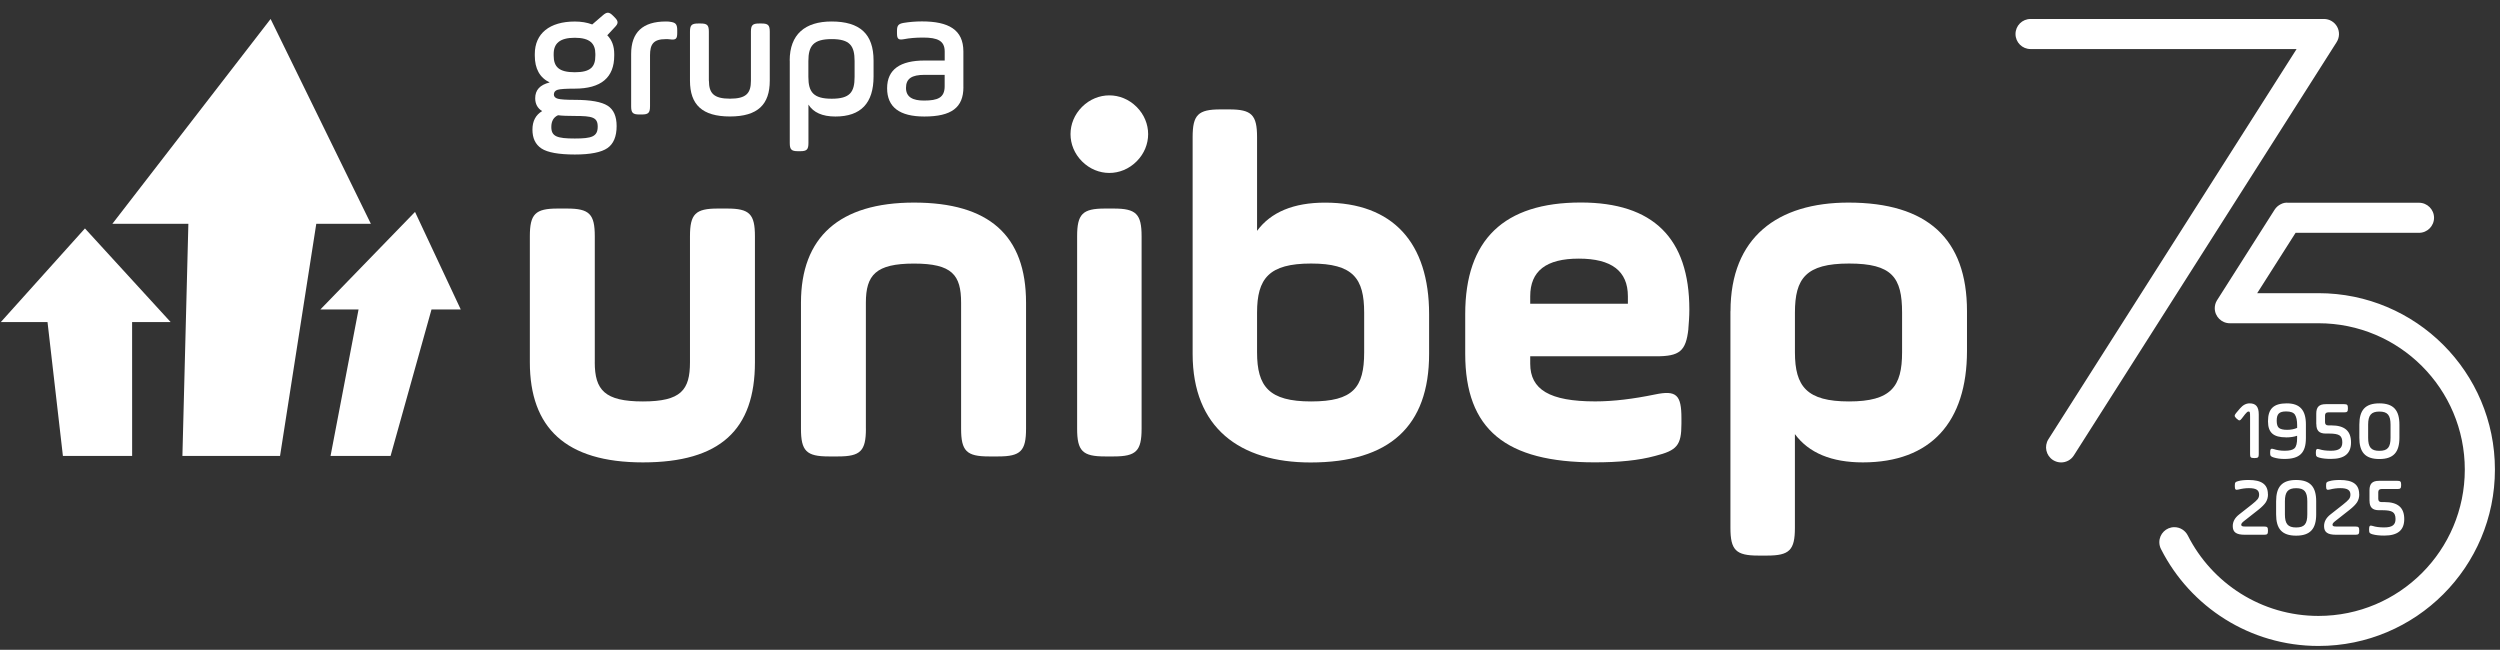
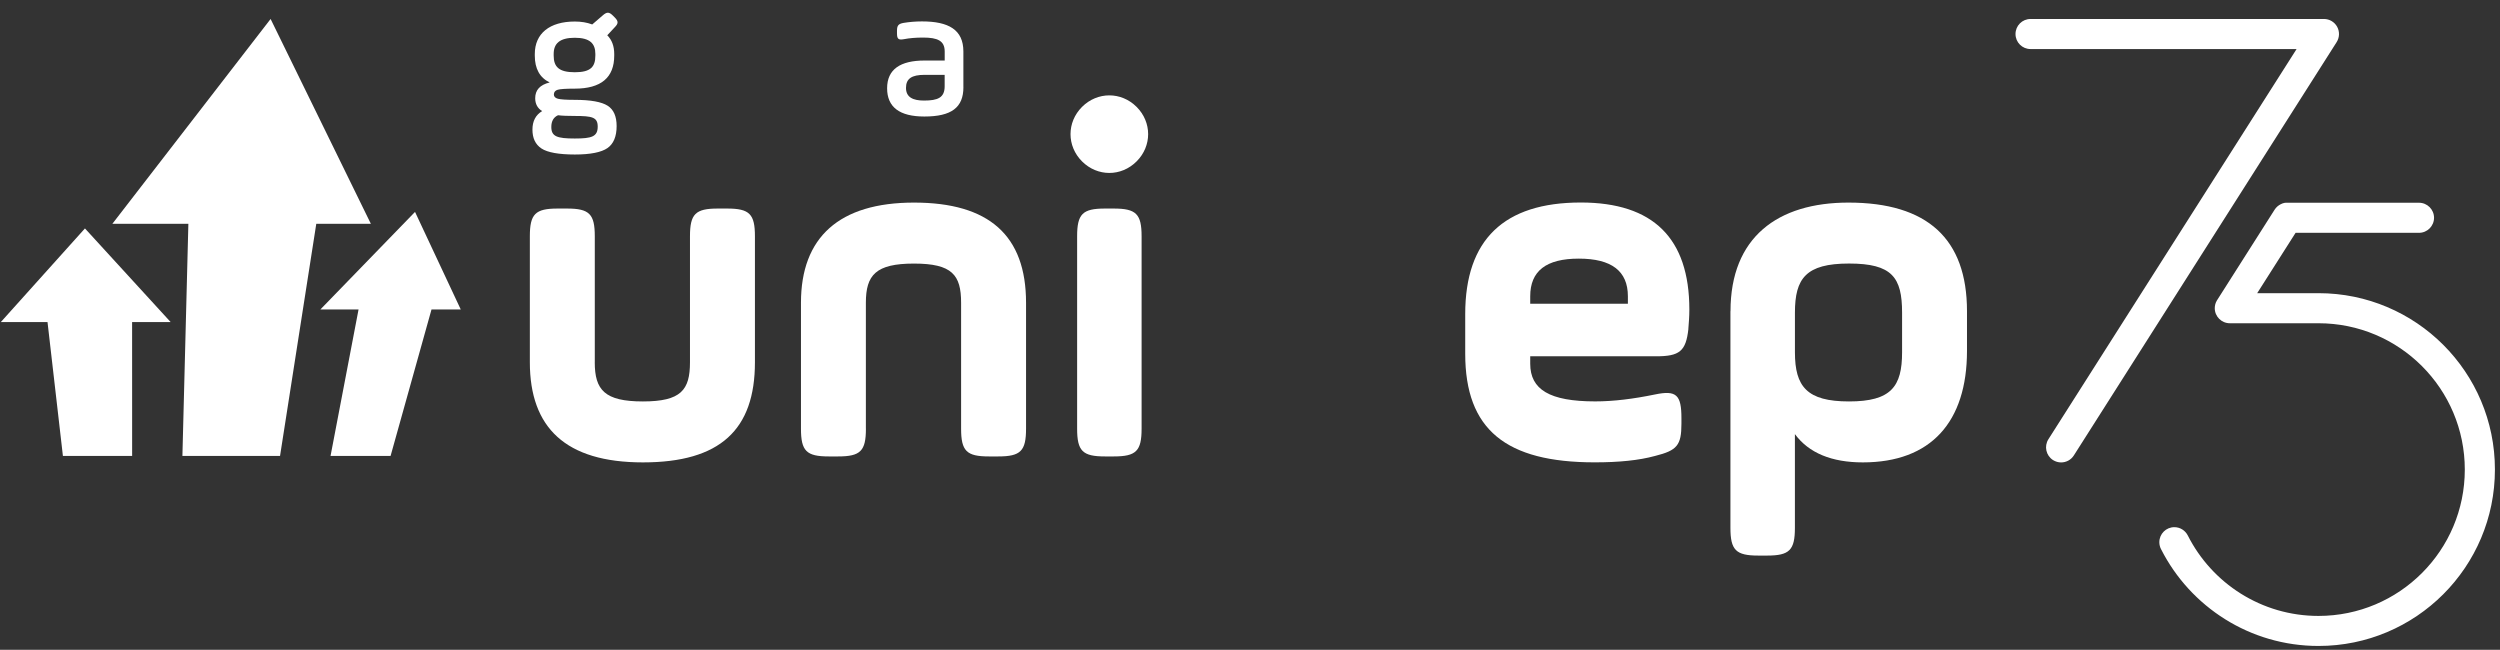
<svg xmlns="http://www.w3.org/2000/svg" width="227" height="59" viewBox="0 0 227 59" fill="none">
  <rect x="0" y="0" width="227" height="59" fill="#333333" stroke="none" />
  <g clip-path="url(#clip0_1052_2382)">
    <path fill-rule="evenodd" clip-rule="evenodd" d="M10.201 20.323H17.104L16.563 41.397H25.428L28.718 20.323H33.675L24.571 1.723L10.201 20.323Z" fill="white" />
    <path fill-rule="evenodd" clip-rule="evenodd" d="M0.076 29.242H4.314L5.712 41.397H11.998L11.995 29.242H15.492L7.713 20.741L0.076 29.242Z" fill="white" />
    <path fill-rule="evenodd" clip-rule="evenodd" d="M29.088 28.102H32.556L30.014 41.397H35.465L39.18 28.102H41.838L37.684 19.241L29.088 28.102Z" fill="white" />
    <path d="M212.213 2.431C211.973 1.996 211.515 1.723 211.018 1.723H184.374C183.618 1.723 183.008 2.333 183.008 3.089C183.008 3.844 183.618 4.454 184.374 4.454H208.53L185.993 39.886C185.59 40.525 185.779 41.368 186.415 41.775C186.643 41.916 186.894 41.989 187.148 41.989C187.598 41.989 188.042 41.767 188.303 41.357L212.169 3.822C212.434 3.401 212.452 2.867 212.213 2.431Z" fill="white" />
    <path d="M54.004 32.892C54.004 35.412 54.904 36.451 58.372 36.451C61.84 36.451 62.65 35.416 62.65 32.892V21.456C62.65 19.43 63.144 18.936 65.171 18.936H66.028C68.054 18.936 68.548 19.433 68.548 21.456V32.892C68.548 39.014 65.399 41.985 58.376 41.985C51.353 41.985 48.11 38.833 48.11 32.892V21.456C48.11 19.43 48.607 18.936 50.63 18.936H51.487C53.514 18.936 54.007 19.433 54.007 21.456V32.892H54.004Z" fill="white" />
    <path d="M78.625 38.924C78.625 40.95 78.131 41.444 76.105 41.444H75.248C73.221 41.444 72.728 40.95 72.728 38.924V27.488C72.728 21.547 76.196 18.395 82.994 18.395C89.792 18.395 93.165 21.366 93.165 27.488V38.924C93.165 40.95 92.672 41.444 90.645 41.444H89.788C87.762 41.444 87.268 40.95 87.268 38.924V27.488C87.268 24.968 86.458 23.933 82.99 23.933C79.522 23.933 78.621 24.968 78.621 27.488V38.924H78.625Z" fill="white" />
    <path d="M98.249 9.705C99.648 8.311 101.808 8.311 103.203 9.705C104.601 11.1 104.601 13.26 103.203 14.655C101.808 16.053 99.648 16.053 98.249 14.655C96.855 13.26 96.855 11.1 98.249 9.705ZM97.803 21.456C97.803 19.43 98.297 18.936 100.323 18.936H101.133C103.159 18.936 103.657 19.43 103.657 21.456V38.924C103.657 40.95 103.163 41.444 101.133 41.444H100.323C98.297 41.444 97.803 40.95 97.803 38.924V21.456Z" fill="white" />
-     <path d="M108.291 12.454C108.291 10.428 108.784 9.934 110.811 9.934H111.621C113.647 9.934 114.141 10.428 114.141 12.454V20.962C115.401 19.252 117.471 18.399 120.311 18.399C126.477 18.399 129.763 22.044 129.763 28.53V32.133C129.763 38.702 126.165 41.992 119.003 41.992C112.565 41.992 108.291 38.84 108.291 32.133V12.454ZM123.866 28.389C123.866 25.28 122.875 23.929 119.047 23.929C115.219 23.929 114.141 25.28 114.141 28.389V31.991C114.141 35.1 115.223 36.451 119.047 36.451C122.871 36.451 123.866 35.191 123.866 31.991V28.389Z" fill="white" />
    <path d="M153.306 29.874C153.081 31.9 152.496 32.351 150.379 32.351H138.944V33.026C138.944 35.368 140.701 36.447 144.841 36.447C146.508 36.447 148.309 36.222 150.288 35.815C152.224 35.412 152.674 35.859 152.674 37.976V38.47C152.674 40.449 152.267 40.899 150.288 41.397C148.803 41.803 147.002 41.981 144.794 41.981C136.736 41.981 133.042 39.011 133.042 32.122V28.52C133.042 21.765 136.554 18.388 143.534 18.388C150.107 18.388 153.393 21.627 153.393 28.109C153.393 28.741 153.346 29.326 153.302 29.867M138.944 27.579H147.812V26.904C147.812 24.608 146.326 23.483 143.356 23.483C140.385 23.483 138.944 24.608 138.944 26.904V27.579Z" fill="white" />
    <path d="M157.13 28.255C157.13 21.547 161.408 18.395 167.843 18.395C175.004 18.395 178.603 21.681 178.603 28.255V31.853C178.603 38.335 175.313 41.985 169.147 41.985C166.31 41.985 164.24 41.128 162.977 39.418V47.926C162.977 49.953 162.483 50.446 160.456 50.446H159.647C157.62 50.446 157.123 49.949 157.123 47.926V28.255H157.13ZM172.709 28.389C172.709 25.189 171.808 23.929 167.89 23.929C163.972 23.929 162.98 25.28 162.98 28.389V31.991C162.98 35.1 164.063 36.451 167.89 36.451C171.718 36.451 172.709 35.1 172.709 31.991V28.389Z" fill="white" />
-     <path d="M207.691 18.409H219.646C220.398 18.409 221.011 19.023 221.011 19.774C221.011 20.526 220.398 21.14 219.646 21.14H208.439L204.953 26.62H210.52C219.366 26.62 226.539 33.788 226.539 42.634C226.539 51.481 219.366 58.653 210.52 58.653C204.285 58.653 198.885 55.09 196.238 49.894C196.129 49.698 196.067 49.472 196.067 49.233C196.067 48.477 196.677 47.867 197.432 47.867C197.966 47.867 198.427 48.176 198.653 48.623C200.842 52.955 205.334 55.926 210.517 55.926C217.856 55.926 223.804 49.977 223.804 42.638C223.804 35.299 217.856 29.351 210.52 29.351H202.466C201.714 29.351 201.1 28.737 201.1 27.985C201.1 27.731 201.169 27.491 201.293 27.288V27.281L201.314 27.252L201.333 27.223L206.536 19.037C206.678 18.816 206.874 18.649 207.096 18.54L207.114 18.532L207.128 18.525L207.147 18.518L207.161 18.511L207.179 18.503L207.194 18.496L207.212 18.489L207.226 18.482L207.241 18.474H207.255L207.27 18.463C207.321 18.445 207.375 18.434 207.43 18.423H207.452L207.462 18.416H207.484L207.495 18.413H207.521L207.528 18.409H207.553L207.561 18.405H207.59H207.593H207.622H207.655H207.688L207.691 18.409Z" fill="white" />
-     <path d="M215.154 45.468C215.154 46.063 215.412 46.328 216.015 46.328H216.338C216.781 46.328 217.09 46.383 217.257 46.496C217.431 46.608 217.514 46.819 217.514 47.127C217.514 47.661 217.22 47.89 216.476 47.89C216.062 47.89 215.713 47.846 215.437 47.756C215.198 47.672 215.114 47.748 215.114 48.021V48.133C215.114 48.38 215.176 48.449 215.437 48.518C215.717 48.595 216.069 48.631 216.49 48.631C217.703 48.631 218.306 48.155 218.306 47.131C218.306 46.107 217.747 45.588 216.512 45.588H216.24C216.044 45.588 215.946 45.49 215.946 45.294V44.691C215.946 44.502 216.044 44.404 216.24 44.404H217.685C217.957 44.404 218.023 44.335 218.023 44.066V43.997C218.023 43.725 217.954 43.659 217.685 43.659H216.011C215.408 43.659 215.15 43.917 215.15 44.516V45.471L215.154 45.468ZM214.213 44.88C214.213 43.975 213.632 43.583 212.467 43.583C212.082 43.583 211.773 43.612 211.533 43.681C211.261 43.75 211.21 43.801 211.21 44.052V44.179C211.21 44.451 211.286 44.516 211.533 44.451C211.857 44.367 212.18 44.324 212.492 44.324C213.146 44.324 213.418 44.498 213.418 44.912C213.418 45.072 213.375 45.206 213.284 45.326C213.186 45.446 213.004 45.613 212.735 45.824L211.613 46.706C211.221 47.008 211.025 47.36 211.025 47.77C211.025 48.319 211.334 48.555 212.111 48.555H213.879C214.152 48.555 214.217 48.486 214.217 48.217V48.148C214.217 47.876 214.148 47.81 213.879 47.81H212.162C211.868 47.81 211.791 47.767 211.791 47.636C211.791 47.545 211.882 47.432 212.071 47.291L213.346 46.289C213.669 46.031 213.894 45.806 214.025 45.602C214.152 45.399 214.221 45.159 214.221 44.887L214.213 44.88ZM206.671 46.703C206.671 48.006 207.19 48.638 208.487 48.638C209.783 48.638 210.31 48.006 210.31 46.703V45.519C210.31 44.215 209.783 43.583 208.487 43.583C207.19 43.583 206.671 44.215 206.671 45.519V46.703ZM209.503 46.703C209.503 47.571 209.246 47.894 208.487 47.894C207.728 47.894 207.47 47.556 207.47 46.703V45.519C207.47 44.669 207.742 44.328 208.487 44.328C209.231 44.328 209.503 44.651 209.503 45.519V46.703ZM205.926 44.88C205.926 43.975 205.345 43.583 204.18 43.583C203.795 43.583 203.486 43.612 203.246 43.681C202.974 43.75 202.923 43.801 202.923 44.052V44.179C202.923 44.451 202.999 44.516 203.246 44.451C203.57 44.367 203.893 44.324 204.201 44.324C204.855 44.324 205.128 44.498 205.128 44.912C205.128 45.072 205.084 45.206 204.993 45.326C204.895 45.446 204.714 45.613 204.445 45.824L203.323 46.706C202.93 47.008 202.734 47.36 202.734 47.77C202.734 48.319 203.043 48.555 203.82 48.555H205.592C205.865 48.555 205.93 48.486 205.93 48.217V48.148C205.93 47.876 205.861 47.81 205.592 47.81H203.875C203.58 47.81 203.504 47.767 203.504 47.636C203.504 47.545 203.595 47.432 203.784 47.291L205.059 46.289C205.382 46.031 205.607 45.806 205.738 45.602C205.865 45.399 205.934 45.159 205.934 44.887L205.926 44.88ZM214.228 39.745C214.228 41.048 214.747 41.68 216.044 41.68C217.34 41.68 217.867 41.048 217.867 39.745V38.561C217.867 37.257 217.34 36.625 216.044 36.625C214.747 36.625 214.228 37.257 214.228 38.561V39.745ZM217.061 39.745C217.061 40.613 216.803 40.936 216.044 40.936C215.285 40.936 215.027 40.598 215.027 39.745V38.561C215.027 37.711 215.299 37.37 216.044 37.37C216.788 37.37 217.061 37.693 217.061 38.561V39.745ZM210.324 38.51C210.324 39.105 210.582 39.367 211.185 39.367H211.508C211.951 39.367 212.26 39.422 212.427 39.534C212.601 39.647 212.681 39.857 212.681 40.166C212.681 40.7 212.387 40.928 211.642 40.928C211.228 40.928 210.883 40.885 210.604 40.794C210.364 40.711 210.281 40.787 210.281 41.059V41.172C210.281 41.419 210.342 41.488 210.604 41.557C210.883 41.633 211.236 41.669 211.657 41.669C212.87 41.669 213.473 41.194 213.473 40.17C213.473 39.145 212.913 38.626 211.679 38.626H211.406C211.21 38.626 211.112 38.528 211.112 38.332V37.729C211.112 37.54 211.21 37.442 211.406 37.442H212.852C213.124 37.442 213.189 37.373 213.189 37.105V37.036C213.189 36.763 213.12 36.698 212.852 36.698H211.178C210.575 36.698 210.317 36.956 210.317 37.555V38.51H210.324ZM208.577 38.855C208.312 38.968 208.011 39.029 207.666 39.029C207.321 39.029 207.07 38.968 206.929 38.855C206.794 38.742 206.725 38.525 206.725 38.209C206.725 37.584 206.943 37.359 207.586 37.359C207.993 37.359 208.258 37.457 208.385 37.66C208.512 37.864 208.581 38.179 208.581 38.608V38.855H208.577ZM207.575 39.716C207.975 39.716 208.305 39.661 208.577 39.567V39.799C208.577 40.242 208.501 40.544 208.345 40.703C208.185 40.856 207.895 40.928 207.448 40.928C207.078 40.928 206.747 40.874 206.453 40.776C206.213 40.693 206.13 40.769 206.13 41.041V41.146C206.13 41.386 206.184 41.455 206.453 41.539C206.747 41.629 207.07 41.673 207.426 41.673C208.813 41.673 209.376 41.125 209.376 39.767V38.539C209.376 37.25 208.843 36.625 207.637 36.625C206.431 36.625 205.934 37.13 205.934 38.252C205.934 39.298 206.438 39.712 207.575 39.712V39.716ZM203.123 38.041C203.305 38.216 203.388 38.216 203.544 38.013L203.853 37.613C203.987 37.446 204.085 37.366 204.154 37.366C204.296 37.366 204.307 37.41 204.307 37.893V41.245C204.307 41.524 204.376 41.59 204.652 41.59H204.75C205.029 41.59 205.095 41.52 205.095 41.245V37.627C205.095 36.927 204.83 36.625 204.267 36.625C203.944 36.625 203.657 36.778 203.392 37.086L203.029 37.515C202.869 37.718 202.869 37.802 203.05 37.976L203.119 38.045L203.123 38.041Z" fill="white" />
+     <path d="M207.691 18.409H219.646C220.398 18.409 221.011 19.023 221.011 19.774C221.011 20.526 220.398 21.14 219.646 21.14H208.439L204.953 26.62H210.52C219.366 26.62 226.539 33.788 226.539 42.634C226.539 51.481 219.366 58.653 210.52 58.653C204.285 58.653 198.885 55.09 196.238 49.894C196.129 49.698 196.067 49.472 196.067 49.233C196.067 48.477 196.677 47.867 197.432 47.867C197.966 47.867 198.427 48.176 198.653 48.623C200.842 52.955 205.334 55.926 210.517 55.926C217.856 55.926 223.804 49.977 223.804 42.638C223.804 35.299 217.856 29.351 210.52 29.351H202.466C201.714 29.351 201.1 28.737 201.1 27.985C201.1 27.731 201.169 27.491 201.293 27.288V27.281L201.314 27.252L201.333 27.223L206.536 19.037C206.678 18.816 206.874 18.649 207.096 18.54L207.114 18.532L207.128 18.525L207.147 18.518L207.161 18.511L207.179 18.503L207.194 18.496L207.212 18.489L207.226 18.482L207.241 18.474H207.255L207.27 18.463C207.321 18.445 207.375 18.434 207.43 18.423H207.452L207.462 18.416H207.484L207.495 18.413H207.521L207.528 18.409H207.553H207.59H207.593H207.622H207.655H207.688L207.691 18.409Z" fill="white" />
    <path d="M55.772 5.049C55.772 7.046 54.574 8.049 52.191 8.049C51.392 8.049 50.877 8.081 50.641 8.15C50.408 8.216 50.292 8.368 50.292 8.583C50.292 8.764 50.408 8.898 50.659 8.967C50.91 9.033 51.407 9.066 52.191 9.066C53.64 9.066 54.624 9.251 55.173 9.599C55.721 9.948 55.99 10.565 55.99 11.448C55.99 12.396 55.707 13.064 55.158 13.445C54.61 13.826 53.626 14.03 52.195 14.03C50.764 14.03 49.711 13.848 49.163 13.481C48.614 13.115 48.346 12.548 48.346 11.767C48.346 10.987 48.647 10.435 49.228 10.086C48.81 9.835 48.596 9.436 48.596 8.92C48.596 8.172 49.028 7.704 49.911 7.486C49.01 7.054 48.56 6.237 48.56 5.053V4.904C48.56 3.037 49.911 1.955 52.191 1.955C52.773 1.955 53.288 2.039 53.775 2.22L54.723 1.403C55.104 1.069 55.304 1.069 55.656 1.421L55.805 1.57C56.153 1.919 56.172 2.119 55.823 2.471L55.14 3.204C55.558 3.622 55.772 4.185 55.772 4.904V5.053V5.049ZM50.677 10.46C50.26 10.642 50.06 11.008 50.06 11.528C50.06 12.392 50.575 12.577 52.191 12.577C53.724 12.577 54.272 12.41 54.272 11.495C54.272 10.645 53.775 10.529 52.191 10.529C51.541 10.529 51.04 10.511 50.673 10.464L50.677 10.46ZM54.058 4.897C54.058 3.963 53.575 3.429 52.191 3.429C50.808 3.429 50.274 3.963 50.274 4.897V5.045C50.274 6.062 50.739 6.56 52.191 6.56C53.644 6.56 54.058 6.059 54.058 5.045V4.897Z" fill="white" />
-     <path d="M59.022 9.647C59.022 10.246 58.873 10.395 58.274 10.395H58.056C57.457 10.395 57.308 10.246 57.308 9.647V4.9C57.308 2.936 58.358 1.952 60.457 1.952C60.591 1.952 60.707 1.952 60.791 1.97C61.339 2.035 61.492 2.17 61.492 2.754V2.987C61.492 3.535 61.376 3.651 60.791 3.568C60.707 3.553 60.591 3.553 60.457 3.553C59.342 3.553 59.022 4.003 59.022 5.02V9.65V9.647Z" fill="white" />
-     <path d="M64.371 7.329C64.371 8.462 64.804 8.96 66.285 8.96C67.767 8.96 68.184 8.459 68.184 7.329V2.881C68.184 2.282 68.333 2.133 68.933 2.133H69.147C69.746 2.133 69.895 2.282 69.895 2.881V7.329C69.895 9.479 68.813 10.576 66.282 10.576C63.751 10.576 62.65 9.494 62.65 7.329V2.881C62.65 2.282 62.799 2.133 63.398 2.133H63.616C64.215 2.133 64.364 2.282 64.364 2.881V7.329H64.371Z" fill="white" />
-     <path d="M71.704 5.5C71.704 3.117 73.102 1.952 75.502 1.952C78.084 1.952 79.319 3.085 79.319 5.5V6.949C79.319 9.363 78.171 10.58 75.854 10.58C74.671 10.58 73.853 10.213 73.407 9.498V12.98C73.407 13.58 73.258 13.729 72.659 13.729H72.459C71.86 13.729 71.711 13.58 71.711 12.98V5.5H71.704ZM77.597 5.547C77.597 4.149 77.165 3.55 75.517 3.55C73.868 3.55 73.4 4.149 73.4 5.547V6.981C73.4 8.365 73.864 8.964 75.517 8.964C77.169 8.964 77.597 8.379 77.597 6.981V5.547Z" fill="white" />
    <path d="M87.478 7.914C87.478 9.763 86.396 10.58 83.93 10.58C81.683 10.58 80.55 9.73 80.55 8.013C80.55 6.295 81.748 5.496 83.949 5.496H85.779V4.679C85.779 3.695 85.129 3.411 83.814 3.411C83.146 3.411 82.565 3.462 82.064 3.56C81.581 3.644 81.447 3.546 81.447 3.027V2.794C81.447 2.311 81.581 2.162 82.046 2.079C82.561 1.995 83.113 1.944 83.713 1.944C86.127 1.944 87.475 2.692 87.475 4.675V7.907L87.478 7.914ZM85.779 6.796H83.949C82.797 6.796 82.264 7.13 82.264 7.98C82.264 8.83 82.895 9.131 83.894 9.131C85.143 9.131 85.775 8.88 85.775 7.831V6.8L85.779 6.796Z" fill="white" />
  </g>
  <defs>
    <clipPath id="clip0_1052_2382">
      <rect width="226.593" height="57.882" fill="white" transform="translate(0 0.96)" />
    </clipPath>
  </defs>
</svg>